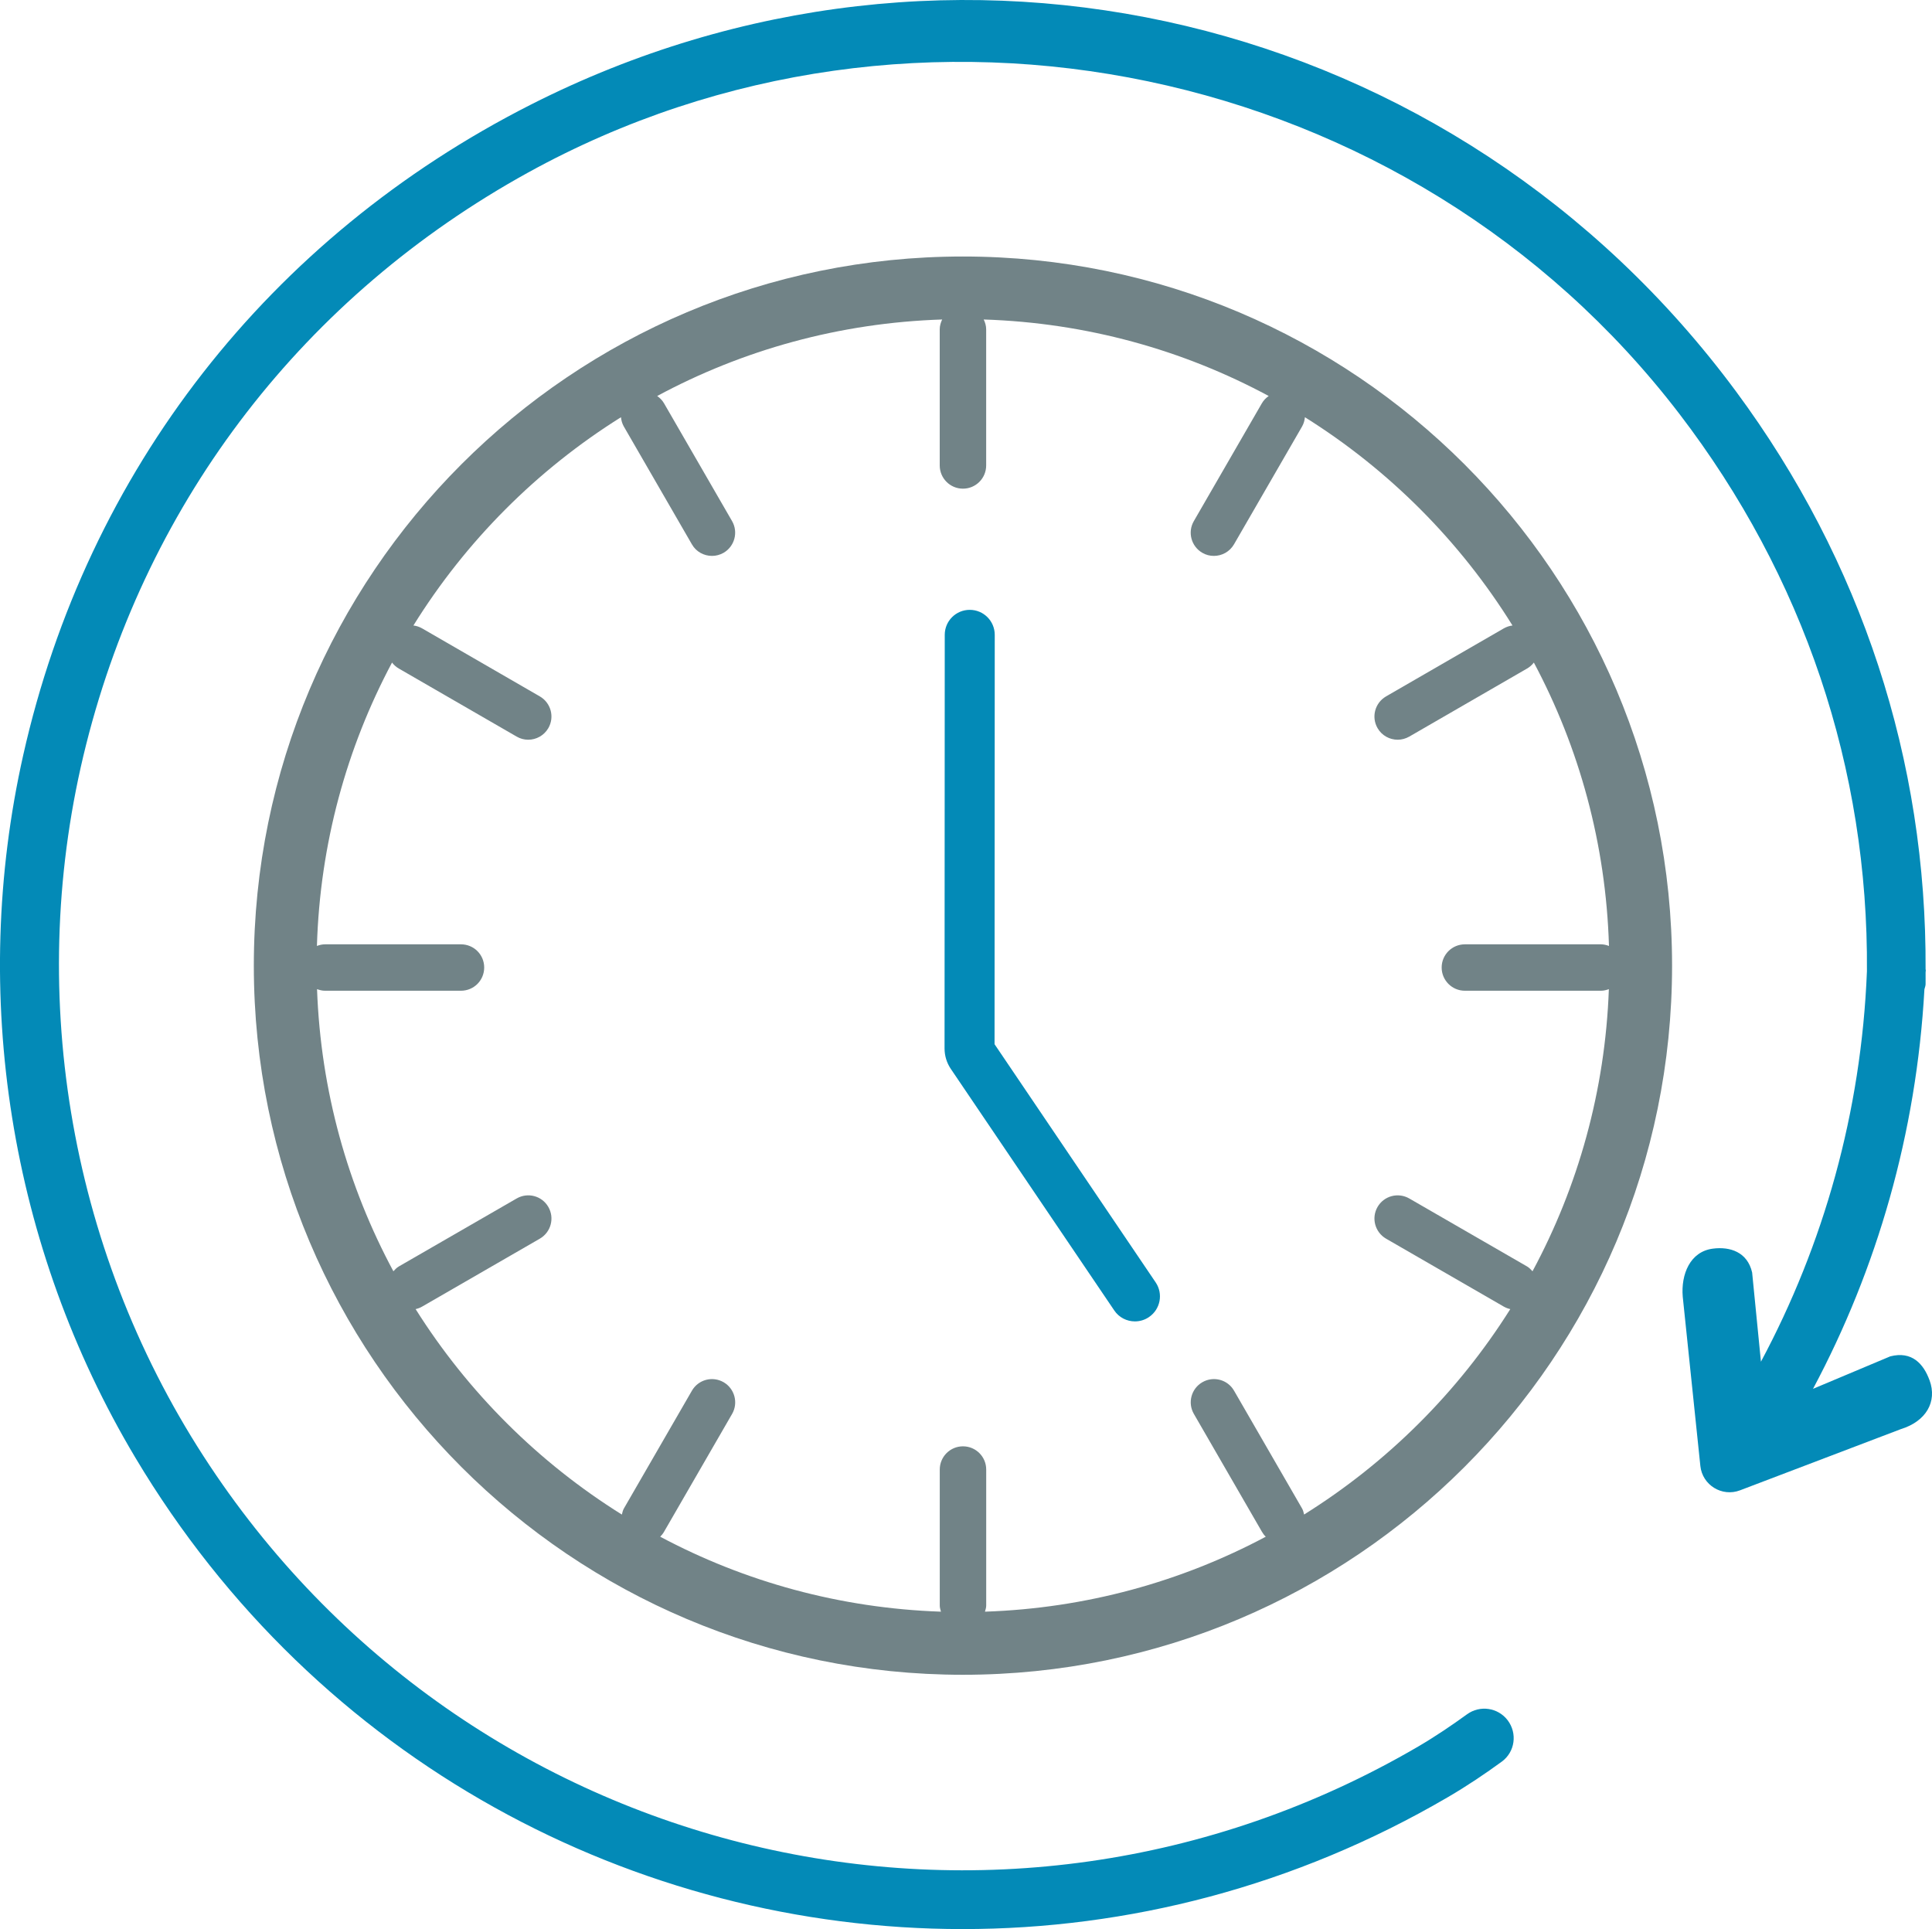
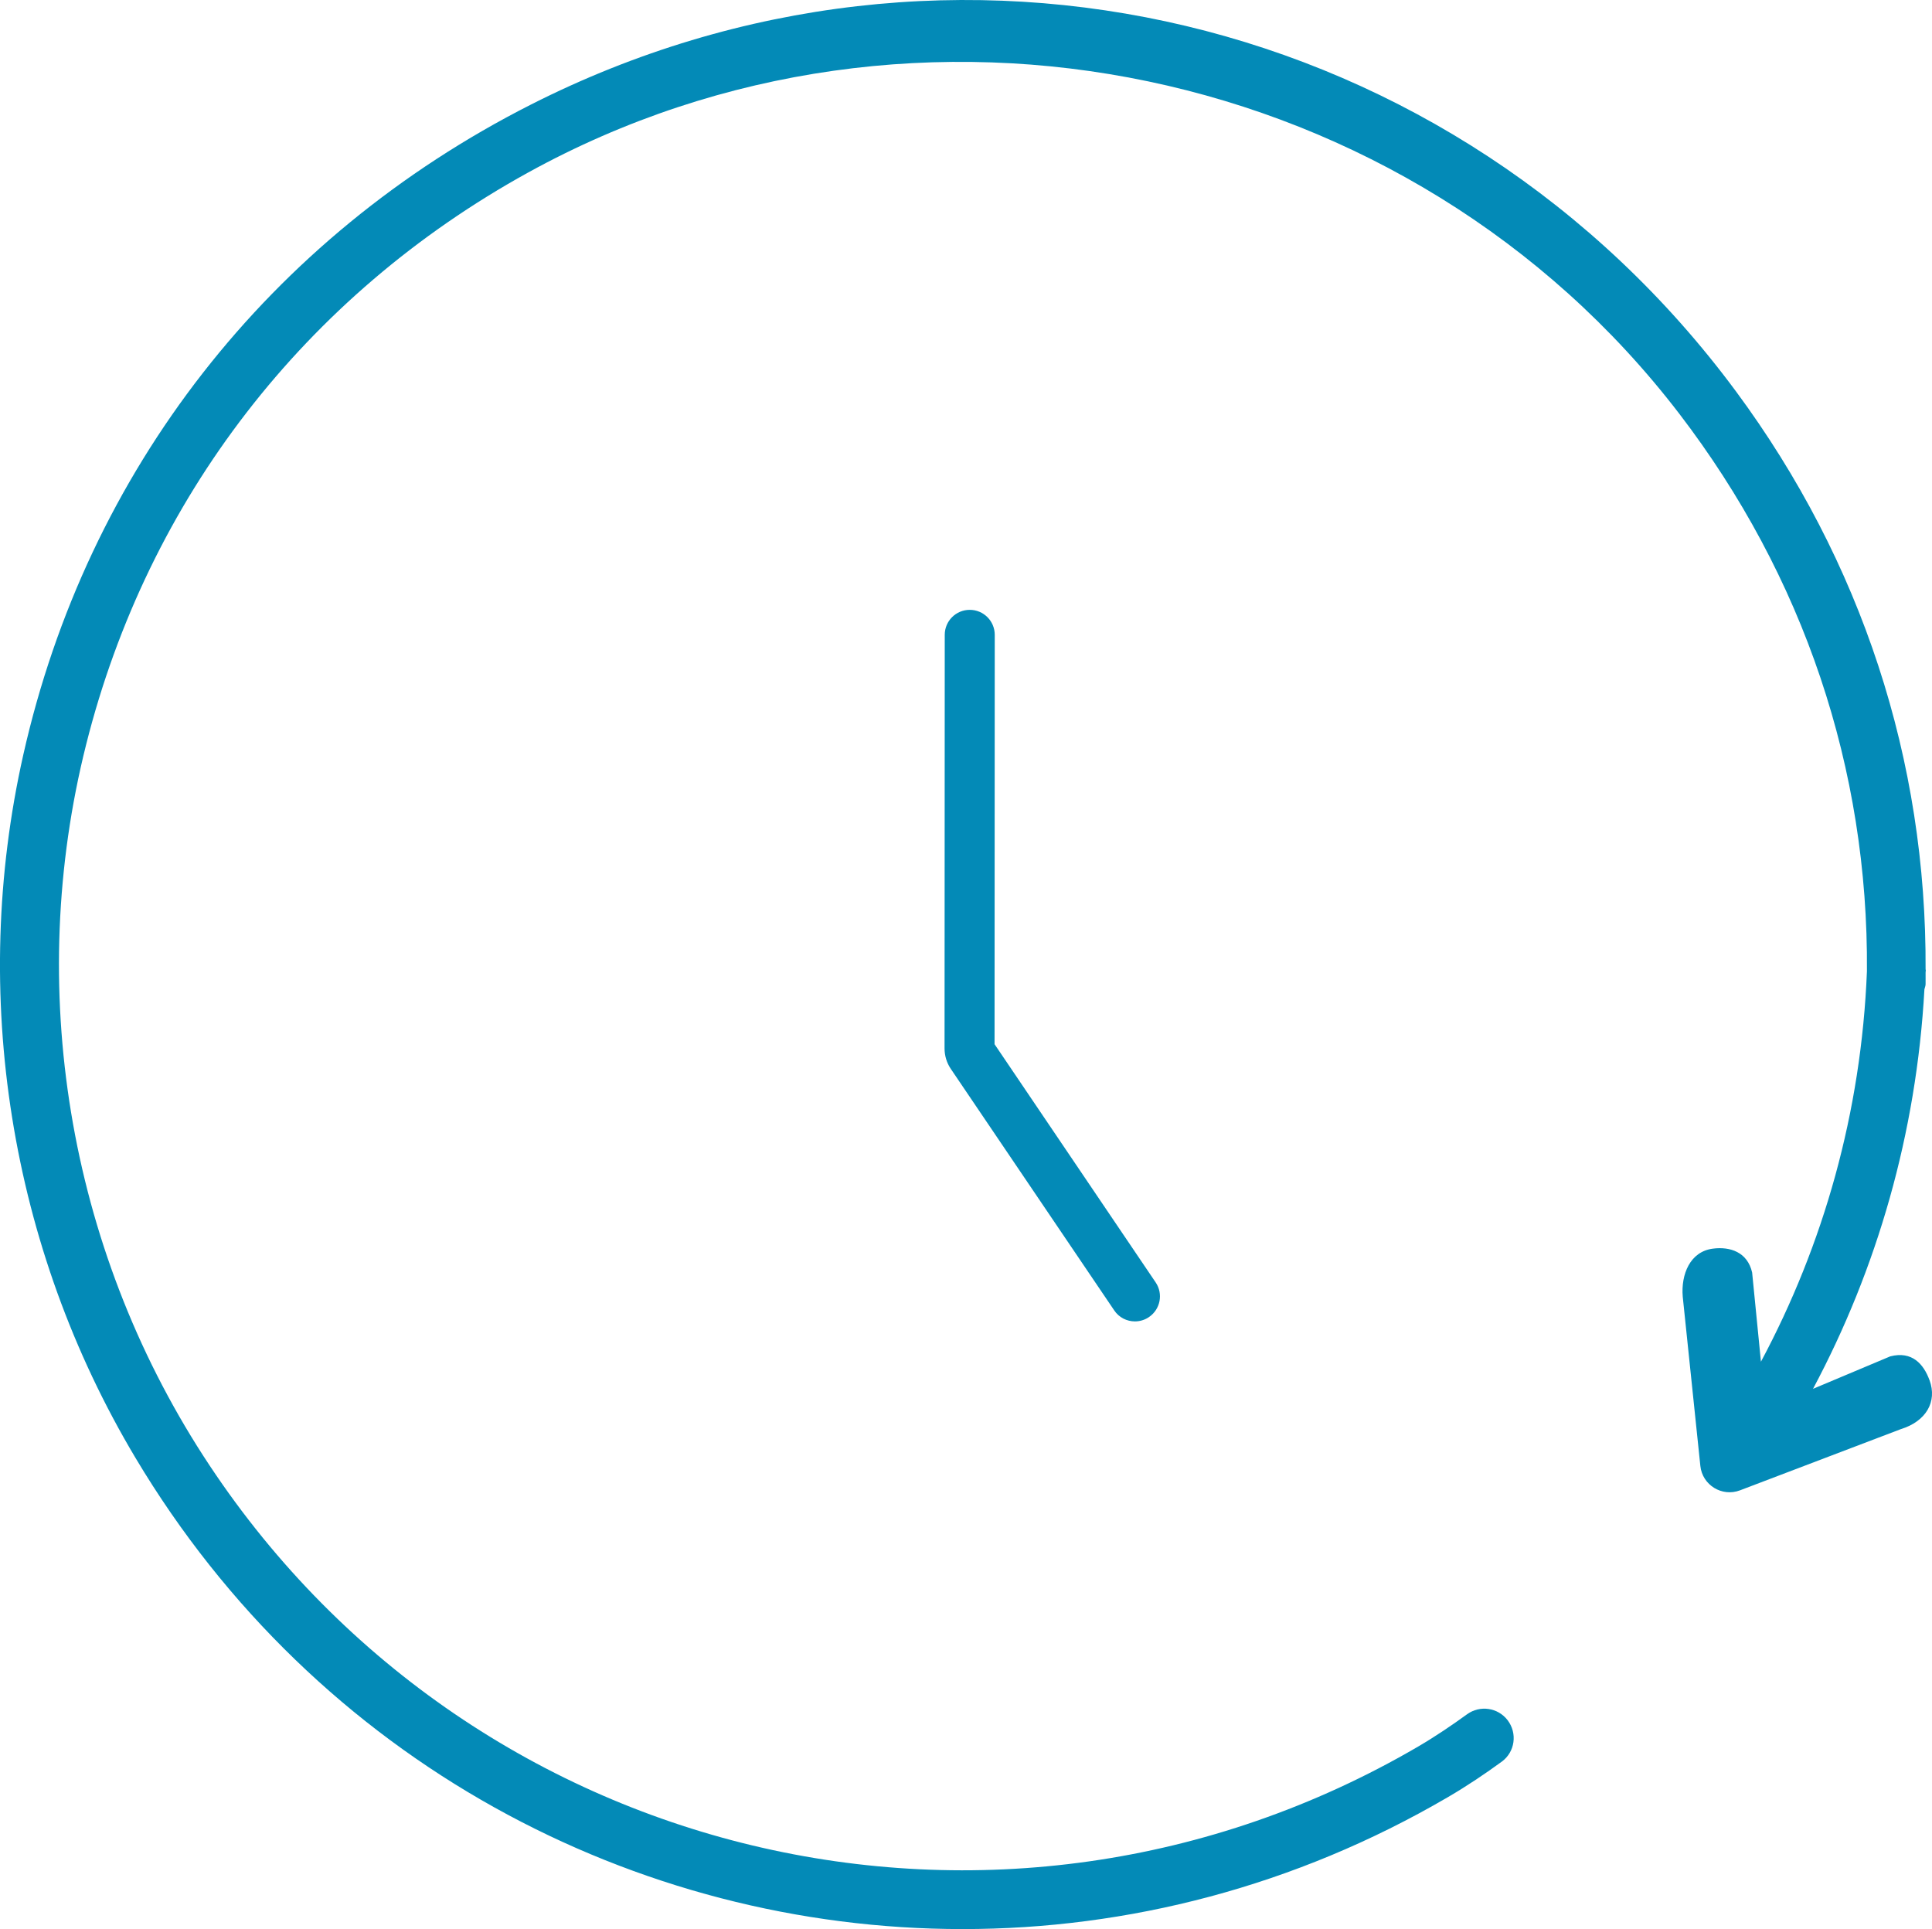
<svg xmlns="http://www.w3.org/2000/svg" id="Ebene_1" viewBox="0 0 500 499.21">
  <defs>
    <style>
      .cls-1 {
        fill: #038ab7;
      }

      .cls-2 {
        fill: none;
      }

      .cls-3 {
        fill: #718387;
      }

      .cls-4 {
        clip-path: url(#clippath);
      }
    </style>
    <clipPath id="clippath">
      <rect class="cls-2" x="0" y="0" width="500" height="499.21" />
    </clipPath>
  </defs>
  <g class="cls-4">
    <path class="cls-1" d="M499.35,357.16c-1.53-4.18-4.53-7.6-10.16-6.15l-19.98,8.4c16.56-31.05,26.75-66.08,28.83-103.4.09-.43.29-.82.3-1.29.02-1.01-.01-2.01,0-3,.01-.26.05-.51.06-.77h-.06c.31-54.16-16.57-105.74-49.08-149.68C376.7,3.22,246.17-28.1,137.37,27.08,69.63,61.45,22.55,121.82,6.01,195.41c-13.91,61.86-3.47,127.37,29.03,181.83,46.93,78.66,129.42,121.98,214.1,121.98,42.73,0,86.01-11.03,125.54-34.12,5.08-2.96,9.84-6.19,13.98-9.21,3.44-2.51,4.09-7.35,1.5-10.74-2.52-3.27-7.16-3.93-10.5-1.51-3.8,2.76-8.11,5.69-12.63,8.34-108.21,63.19-246.31,30.18-314.38-75.17-35.08-54.31-46.15-121.43-30.35-184.16,16.01-63.6,56.63-116.16,114.36-147.99,100.28-55.28,228.33-28.46,297.91,62.38,32.25,42.09,48.99,91.94,48.59,144.31-1.46,36.55-11.25,70.8-27.43,101.04l-2.28-23.08c-1.21-5.31-5.73-6.75-10.14-6.18-5.94.75-8.3,6.68-7.82,12.43l4.56,43.81c.52,4.96,5.6,8.08,10.26,6.31l41.63-15.84c6.47-1.99,9.49-7.05,7.42-12.67" />
-     <path class="cls-3" d="M337.5,391.95c-.13-.53-.23-1.07-.52-1.57l-17.61-30.49c-1.66-2.88-5.32-3.85-8.2-2.19-2.88,1.66-3.86,5.34-2.2,8.2l17.61,30.49c.28.49.61.92,1,1.29-21.82,11.62-46.49,18.52-72.67,19.4.14-.52.32-1.02.32-1.58v-35.2c0-3.32-2.69-6.01-6.01-6.01s-6.01,2.69-6.01,6.01v35.2c0,.56.17,1.06.31,1.58-26.18-.89-50.85-7.78-72.66-19.4.38-.37.72-.8,1-1.29l17.61-30.49c1.65-2.86.66-6.54-2.2-8.2-2.89-1.66-6.54-.68-8.2,2.19l-17.61,30.49c-.28.5-.39,1.03-.52,1.57-21.56-13.45-39.84-31.66-53.38-53.17.57-.13,1.13-.32,1.67-.64l30.48-17.59c2.88-1.67,3.86-5.34,2.2-8.21-1.66-2.88-5.32-3.85-8.2-2.19l-30.49,17.59c-.57.34-1,.79-1.41,1.25-11.78-21.89-18.81-46.68-19.76-73.01.65.23,1.32.41,2.05.41h35.2c3.33,0,6.01-2.68,6.01-6.01s-2.68-6-6.01-6h-35.2c-.73,0-1.43.17-2.08.42.79-26.43,7.71-51.33,19.44-73.34.46.61,1.06,1.15,1.76,1.55l30.49,17.61c.94.55,1.97.81,2.99.81,2.08,0,4.09-1.08,5.21-3,1.66-2.88.67-6.54-2.2-8.21l-30.48-17.61c-.72-.41-1.47-.65-2.24-.74,13.55-21.82,31.96-40.28,53.72-53.9.08.82.3,1.65.74,2.41l17.61,30.48c1.1,1.94,3.13,3,5.21,3,1.01,0,2.04-.26,2.99-.8,2.86-1.66,3.85-5.34,2.2-8.2l-17.61-30.49c-.45-.79-1.08-1.4-1.77-1.89,22.09-11.9,47.16-18.95,73.75-19.8-.37.79-.63,1.64-.63,2.57v35.2c0,3.32,2.69,6.01,6.01,6.01s6.01-2.69,6.01-6.01v-35.2c0-.94-.26-1.79-.64-2.57,26.61.85,51.67,7.9,73.76,19.8-.7.49-1.32,1.1-1.77,1.89l-17.61,30.49c-1.66,2.86-.67,6.54,2.2,8.2.94.55,1.97.8,2.99.8,2.08,0,4.09-1.07,5.21-3l17.61-30.48c.44-.77.66-1.59.74-2.41,21.76,13.62,40.18,32.09,53.72,53.9-.77.09-1.52.34-2.24.74l-30.48,17.61c-2.88,1.67-3.86,5.34-2.2,8.21,1.11,1.93,3.13,3,5.21,3,1.02,0,2.05-.27,3-.81l30.48-17.61c.71-.41,1.3-.94,1.76-1.55,11.73,22,18.65,46.9,19.44,73.34-.65-.24-1.33-.42-2.08-.42h-35.21c-3.32,0-6.01,2.68-6.01,6s2.69,6.01,6.01,6.01h35.21c.73,0,1.4-.17,2.05-.41-.95,26.33-7.98,51.13-19.76,73.01-.42-.46-.85-.92-1.41-1.25l-30.48-17.59c-2.89-1.66-6.55-.68-8.21,2.19-1.66,2.88-.67,6.54,2.2,8.21l30.48,17.59c.55.31,1.1.51,1.67.64-13.54,21.5-31.81,39.71-53.38,53.17M249.21,66.38c-101.36,0-183.52,82.16-183.52,183.52s82.16,183.51,183.52,183.51,183.52-82.16,183.52-183.51-82.16-183.52-183.52-183.52" />
    <path class="cls-1" d="M257.39,270.24l.05-105.95c0-3.57-2.89-6.47-6.47-6.47s-6.47,2.89-6.47,6.47l-.05,107.04c0,1.88.56,3.71,1.61,5.27l42.3,62.51c1.24,1.86,3.28,2.85,5.36,2.85,1.25,0,2.52-.36,3.62-1.11,2.97-2.01,3.75-6.03,1.74-8.99l-41.68-61.62Z" />
  </g>
</svg>